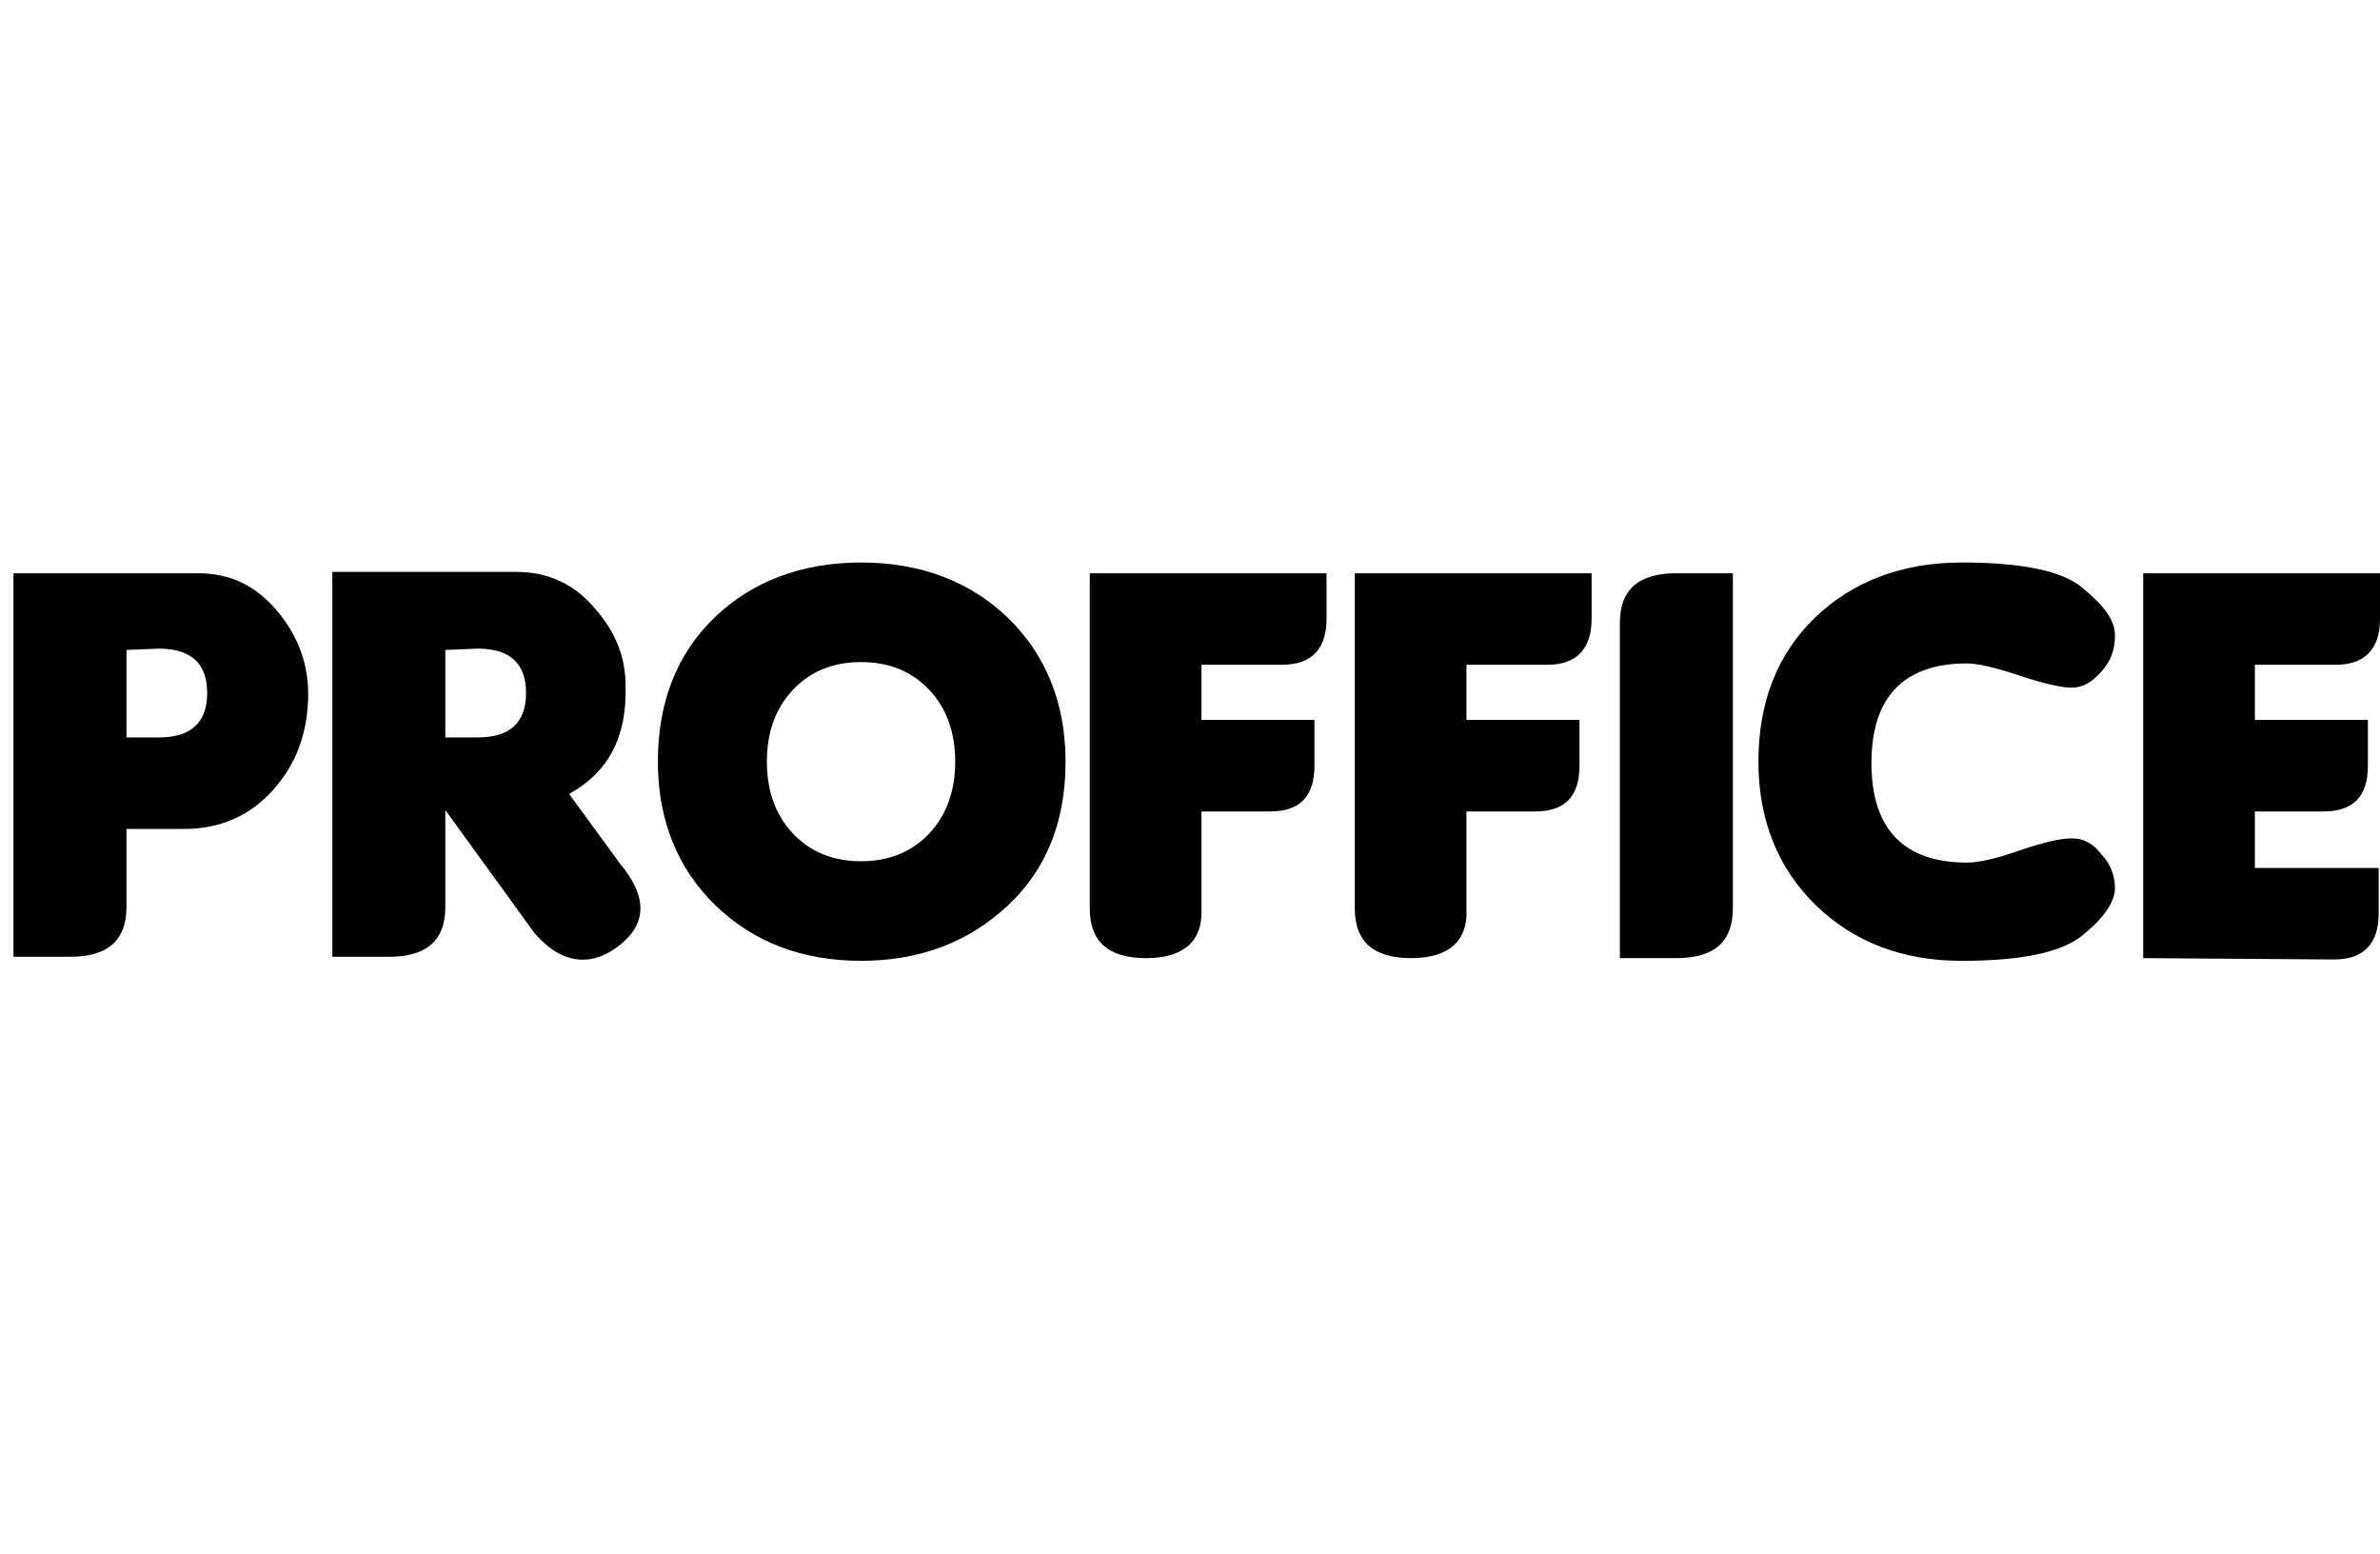
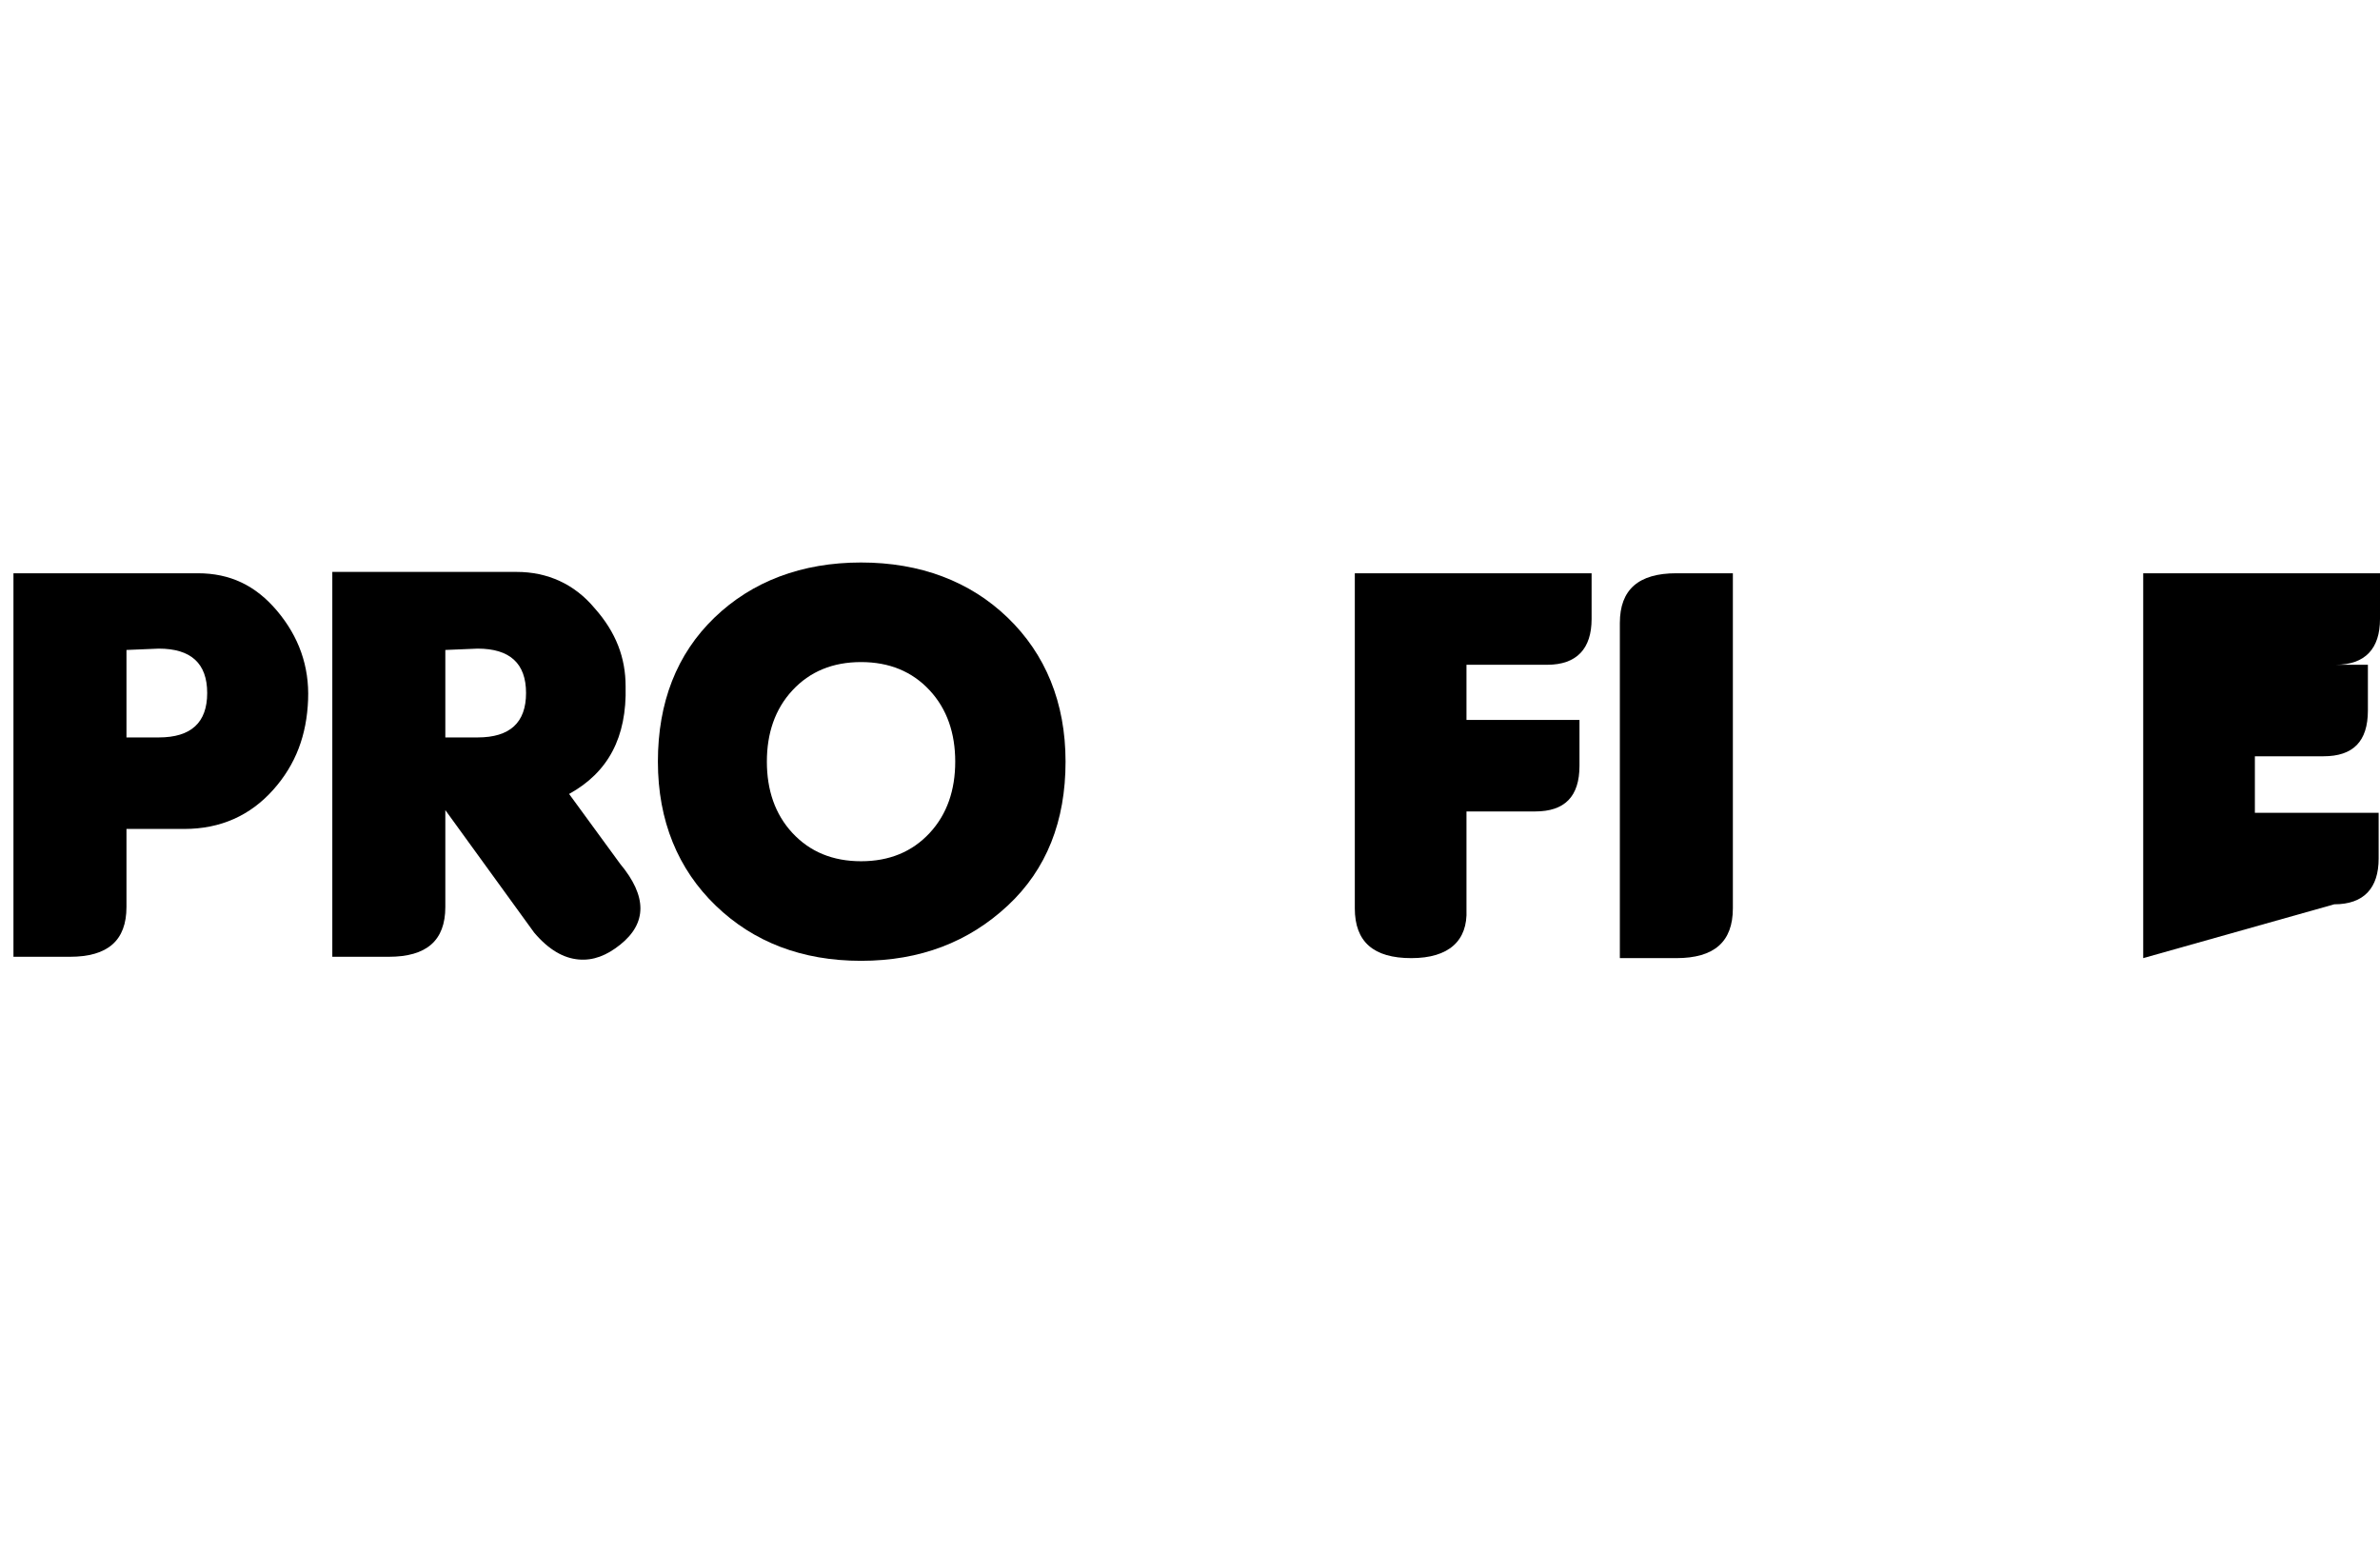
<svg xmlns="http://www.w3.org/2000/svg" version="1.1" id="Layer_1" x="0px" y="0px" viewBox="0 0 176.9 115.5" style="enable-background:new 0 0 176.9 115.5;" xml:space="preserve">
  <g>
    <g>
      <path d="M9.4,61.6v5.8c0,2.5-1.4,3.7-4.2,3.7H1V42.6h13.7c2.4,0,4.3,0.9,5.9,2.8c1.6,1.9,2.4,4.1,2.3,6.6    c-0.1,2.6-0.9,4.8-2.6,6.7c-1.7,1.9-3.9,2.9-6.6,2.9H9.4z M9.4,48.3v6.5h2.4c2.4,0,3.6-1.1,3.6-3.3c0-2.2-1.2-3.3-3.6-3.3    L9.4,48.3L9.4,48.3z" />
      <path d="M42.3,59l3.8,5.2c1,1.2,1.5,2.3,1.5,3.3s-0.5,1.9-1.5,2.7c-1,0.8-2,1.2-3.1,1.1s-2.2-0.7-3.3-2l-6.6-9.1v7.2    c0,2.5-1.4,3.7-4.2,3.7h-4.2V42.5h4.2h9.5c2.3,0,4.3,0.9,5.8,2.7c1.6,1.8,2.3,3.7,2.3,5.8C46.6,54.8,45.2,57.4,42.3,59z     M33.1,48.3v6.5h2.4c2.4,0,3.6-1.1,3.6-3.3c0-2.2-1.2-3.3-3.6-3.3L33.1,48.3L33.1,48.3z" />
      <path d="M79.2,56.6c0,4.4-1.4,8-4.3,10.7s-6.5,4.1-10.9,4.1s-8-1.4-10.8-4.1c-2.8-2.7-4.3-6.3-4.3-10.7c0-4.4,1.4-8,4.2-10.7    s6.5-4.1,10.9-4.1s8.1,1.4,10.9,4.1S79.2,52.2,79.2,56.6z M69.1,51.3c-1.3-1.4-3-2.1-5.1-2.1s-3.8,0.7-5.1,2.1    c-1.3,1.4-1.9,3.2-1.9,5.3c0,2.1,0.6,3.9,1.9,5.3s3,2.1,5.1,2.1s3.8-0.7,5.1-2.1c1.3-1.4,1.9-3.2,1.9-5.3S70.4,52.7,69.1,51.3z" />
-       <path d="M85.2,71.2c-2.8,0-4.2-1.2-4.2-3.7V42.6h17.6V46c0,2.2-1.1,3.4-3.3,3.4h-6v4.1h8.4v3.4c0,2.3-1.1,3.4-3.3,3.4h-5.1v7.3    C89.4,69.9,88,71.2,85.2,71.2z" />
      <path d="M104.9,71.2c-2.8,0-4.2-1.2-4.2-3.7V42.6h17.6V46c0,2.2-1.1,3.4-3.3,3.4h-6v4.1h8.4v3.4c0,2.3-1.1,3.4-3.3,3.4H109v7.3    C109.1,69.9,107.7,71.2,104.9,71.2z" />
      <path d="M128.8,67.5c0,2.5-1.4,3.7-4.2,3.7h-4.2V46.3c0-2.5,1.4-3.7,4.2-3.7h4.2V67.5z" />
-       <path d="M157.2,66c0,1-0.8,2.2-2.4,3.5c-1.6,1.3-4.6,1.9-9,1.9s-8-1.4-10.8-4.1c-2.8-2.7-4.3-6.3-4.3-10.7c0-4.4,1.4-8,4.2-10.7    s6.5-4.1,10.9-4.1s7.5,0.6,9,1.9c1.6,1.3,2.4,2.4,2.4,3.5s-0.3,1.9-1,2.7c-0.7,0.8-1.4,1.2-2.2,1.2s-2.1-0.3-3.9-0.9    c-1.8-0.6-3.1-0.9-3.9-0.9c-4.7,0-7.1,2.5-7.1,7.4s2.4,7.4,7.1,7.4c0.9,0,2.2-0.3,3.9-0.9c1.8-0.6,3-0.9,3.9-0.9s1.6,0.4,2.2,1.2    C156.8,64.1,157.2,65,157.2,66z" />
-       <path d="M159.3,71.2V42.6h17.6V46c0,2.2-1.1,3.4-3.3,3.4h-6v4.1h8.4v3.4c0,2.3-1.1,3.4-3.3,3.4h-5.1v4.2h9.2v3.4    c0,2.2-1.1,3.4-3.3,3.4L159.3,71.2L159.3,71.2z" />
+       <path d="M159.3,71.2V42.6h17.6V46c0,2.2-1.1,3.4-3.3,3.4h-6h8.4v3.4c0,2.3-1.1,3.4-3.3,3.4h-5.1v4.2h9.2v3.4    c0,2.2-1.1,3.4-3.3,3.4L159.3,71.2L159.3,71.2z" />
    </g>
  </g>
</svg>